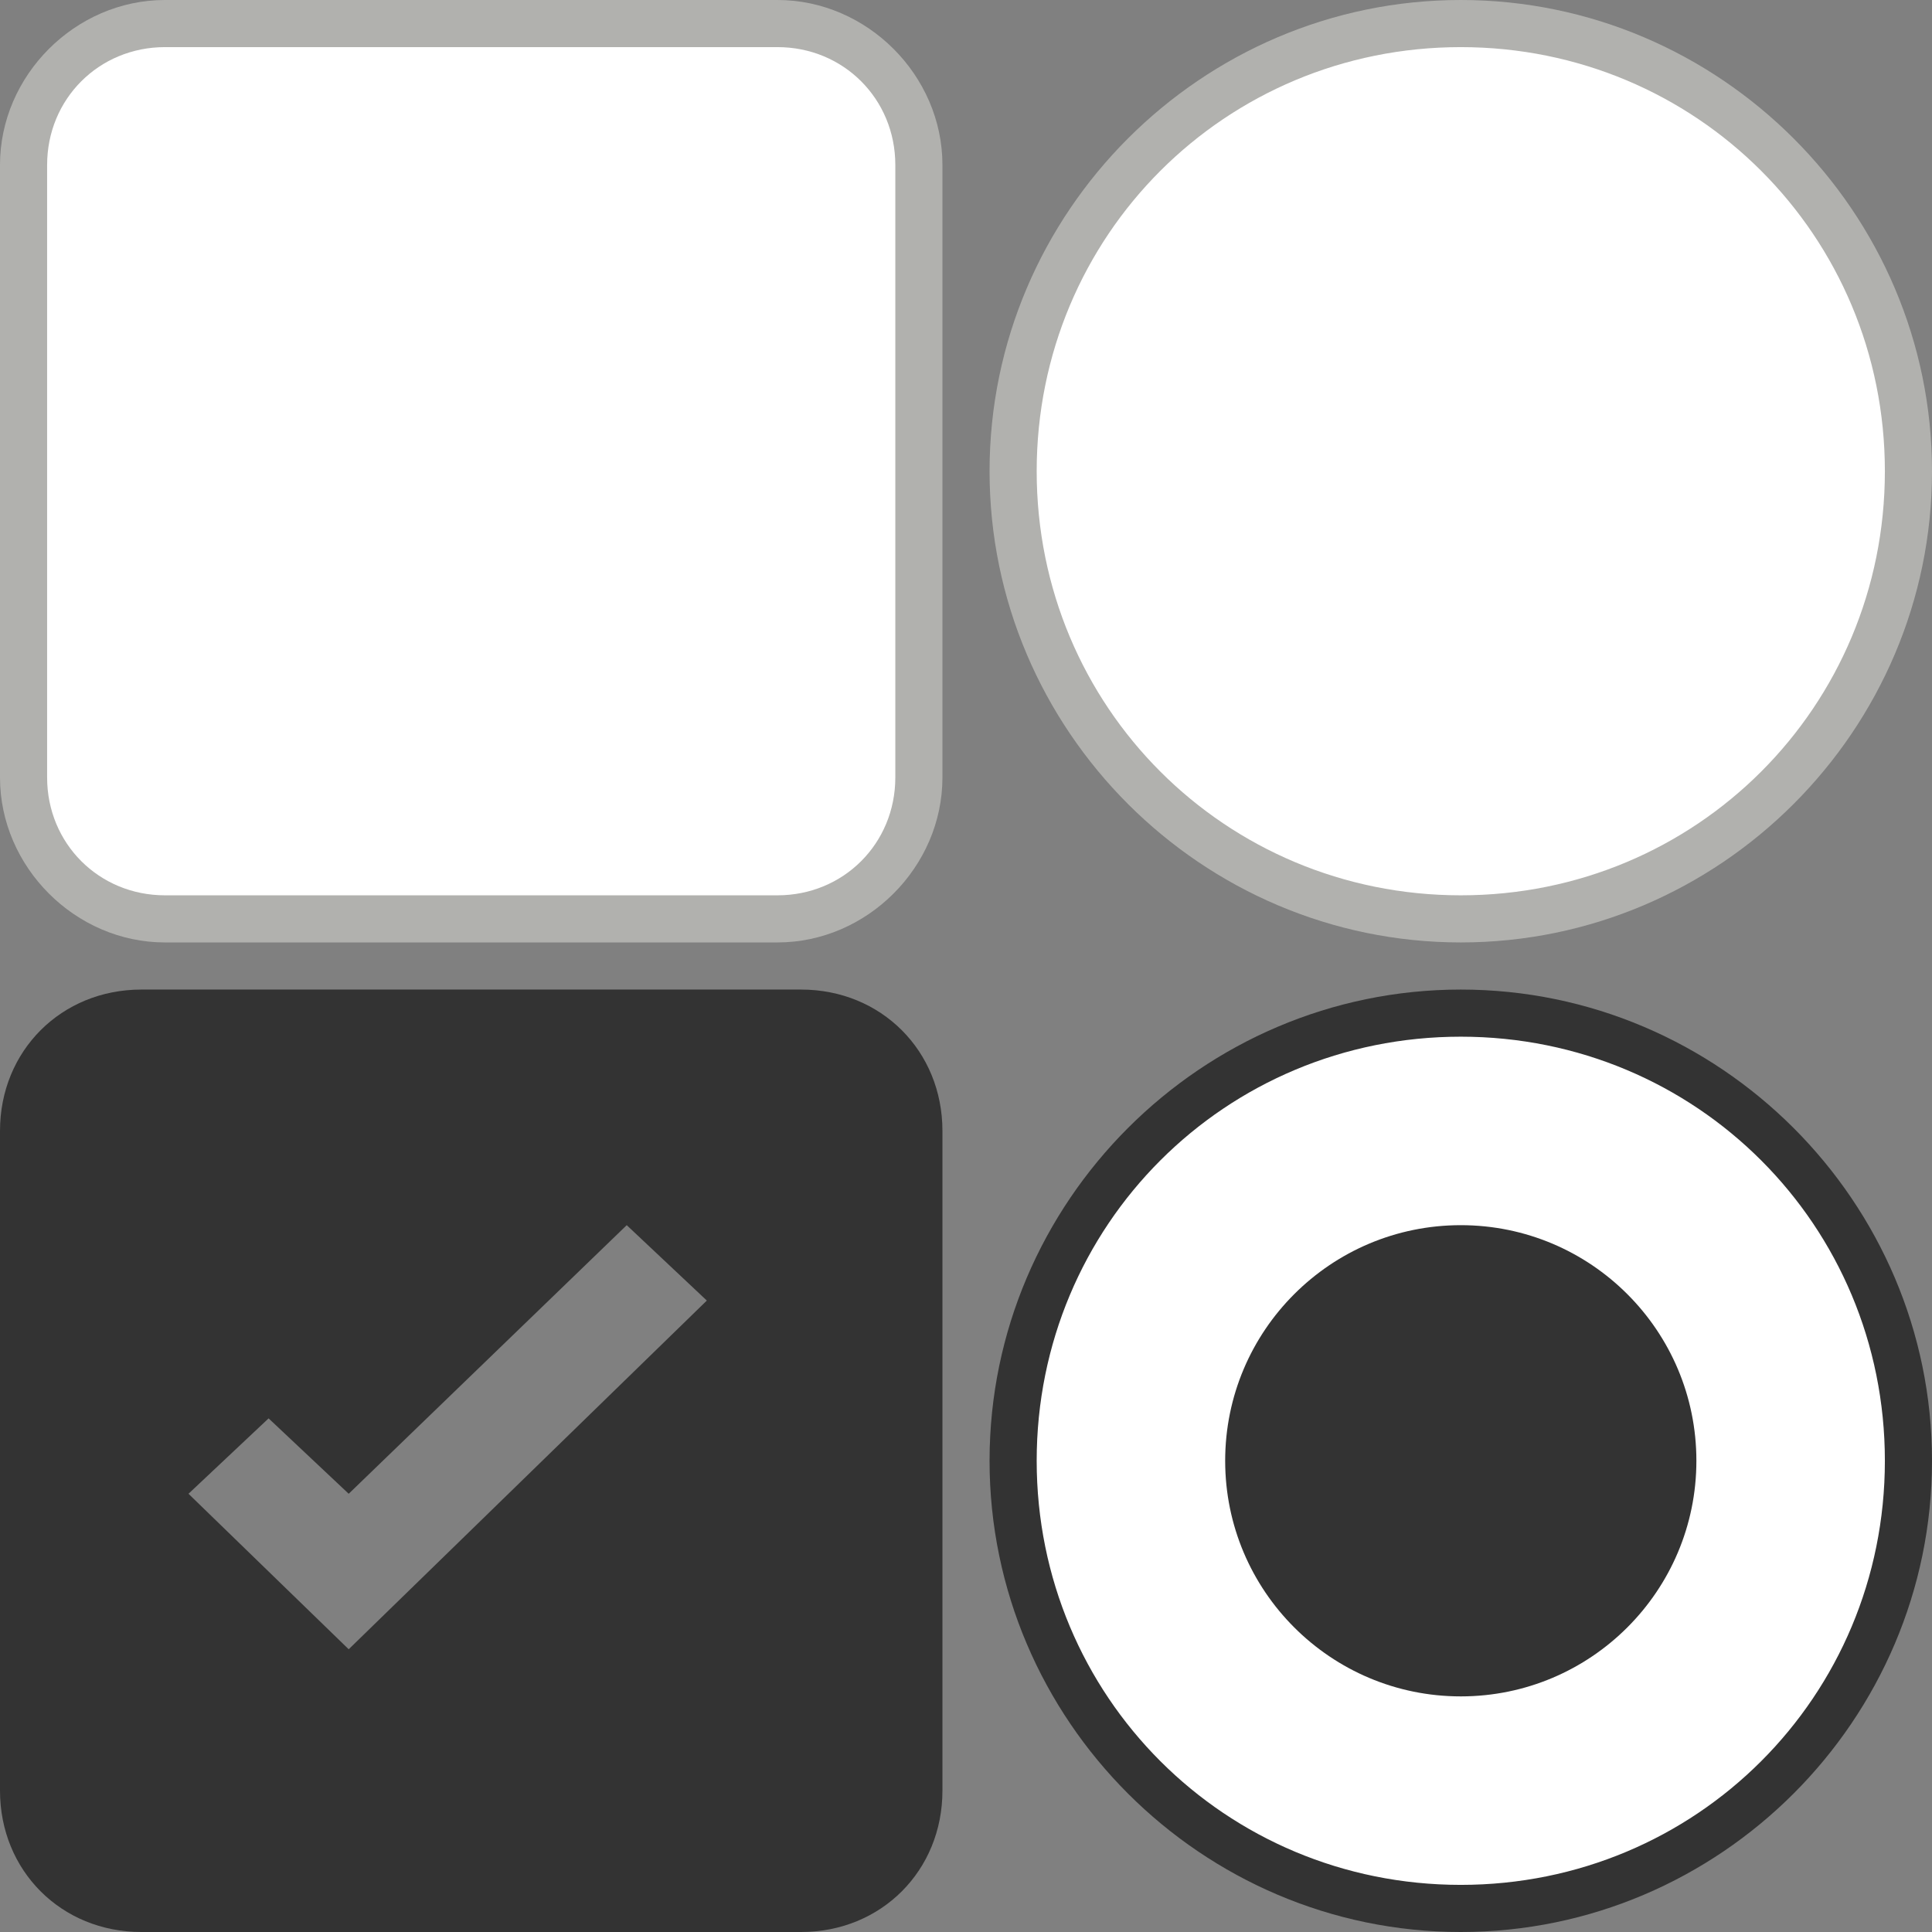
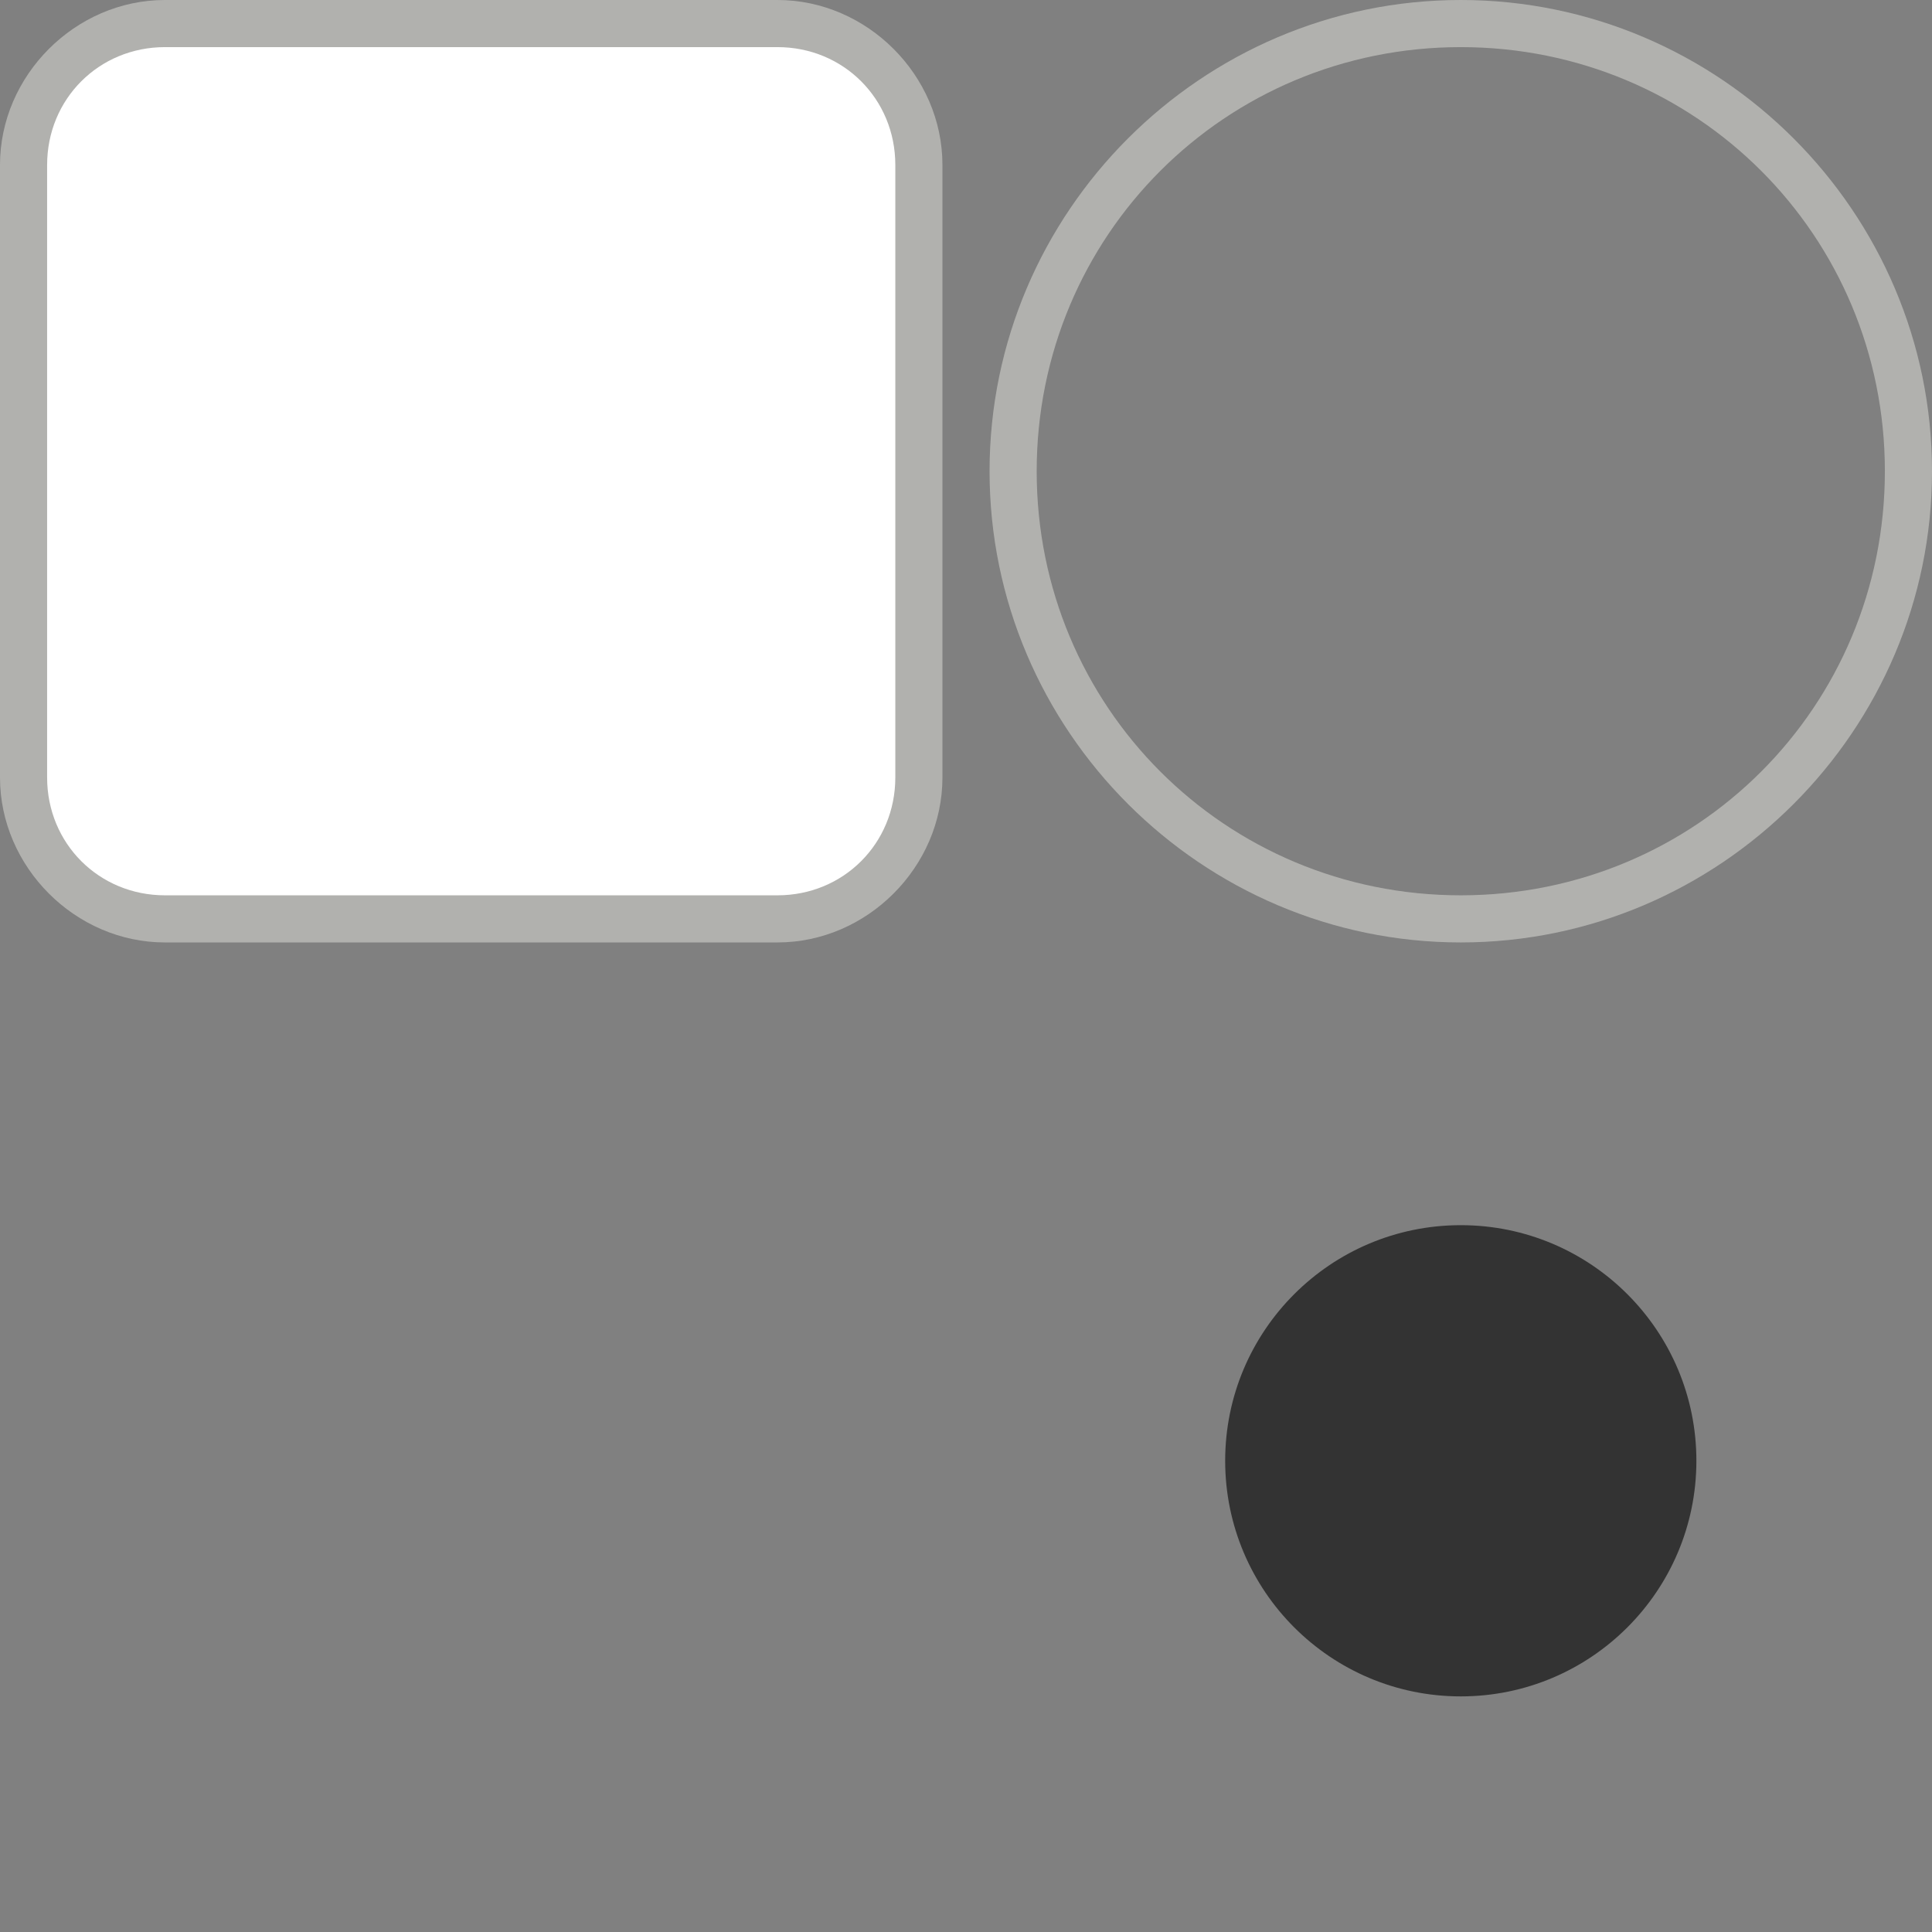
<svg xmlns="http://www.w3.org/2000/svg" width="41" height="41" viewBox="0 0 41 41" fill="none">
  <rect x="0" y="0" width="41" height="41" fill="#808080" stroke="none" />
-   <path d="M31 21.5C36.2 21.5 40.5 25.8 40.5 31C40.5 36.2 36.2 40.5 31 40.5C25.8 40.5 21.5 36.2 21.5 31C21.5 25.8 25.8 21.5 31 21.5Z" fill="white" />
  <path d="M31 36C33.761 36 36 33.761 36 31C36 28.239 33.761 26 31 26C28.239 26 26 28.239 26 31C26 33.761 28.239 36 31 36Z" fill="#333333" />
  <path d="M3.5 0.5H16.5C18.2 0.5 19.5 1.8 19.5 3.5V16.5C19.5 18.2 18.2 19.5 16.5 19.5H3.5C1.8 19.5 0.5 18.2 0.5 16.5V3.5C0.5 1.8 1.8 0.5 3.5 0.5Z" fill="white" />
  <path d="M16.5 20H3.5C1.6 20 0 18.4 0 16.5V3.5C0 1.6 1.6 0 3.5 0H16.5C18.4 0 20 1.6 20 3.5V16.5C20 18.4 18.4 20 16.5 20ZM3.5 1C2.1 1 1 2.1 1 3.5V16.5C1 17.9 2.1 19 3.5 19H16.5C17.9 19 19 17.9 19 16.5V3.5C19 2.1 17.9 1 16.5 1H3.5Z" fill="#B1B1AE" />
-   <path d="M17 41H3C1.3 41 0 39.7 0 38V24C0 22.3 1.3 21 3 21H17C18.7 21 20 22.3 20 24V38C20 39.7 18.7 41 17 41ZM13.3 26L7.4 31.7L5.7 30.1L4 31.7L7.4 35L15 27.6L13.3 26Z" fill="#333333" />
-   <path d="M31 0.5C36.2 0.5 40.5 4.8 40.5 10C40.5 15.2 36.2 19.5 31 19.5C25.8 19.5 21.5 15.2 21.5 10C21.5 4.8 25.8 0.5 31 0.5Z" fill="white" />
  <path d="M31 20C25.5 20 21 15.5 21 10C21 4.5 25.5 0 31 0C36.5 0 41 4.5 41 10C41 15.5 36.5 20 31 20ZM31 1C26 1 22 5 22 10C22 15 26 19 31 19C36 19 40 15 40 10C40 5 36 1 31 1Z" fill="#B1B1AE" />
-   <path d="M31 41C25.5 41 21 36.5 21 31C21 25.5 25.5 21 31 21C36.5 21 41 25.5 41 31C41 36.5 36.5 41 31 41ZM31 22C26 22 22 26 22 31C22 36 26 40 31 40C36 40 40 36 40 31C40 26 36 22 31 22Z" fill="#333333" />
</svg>